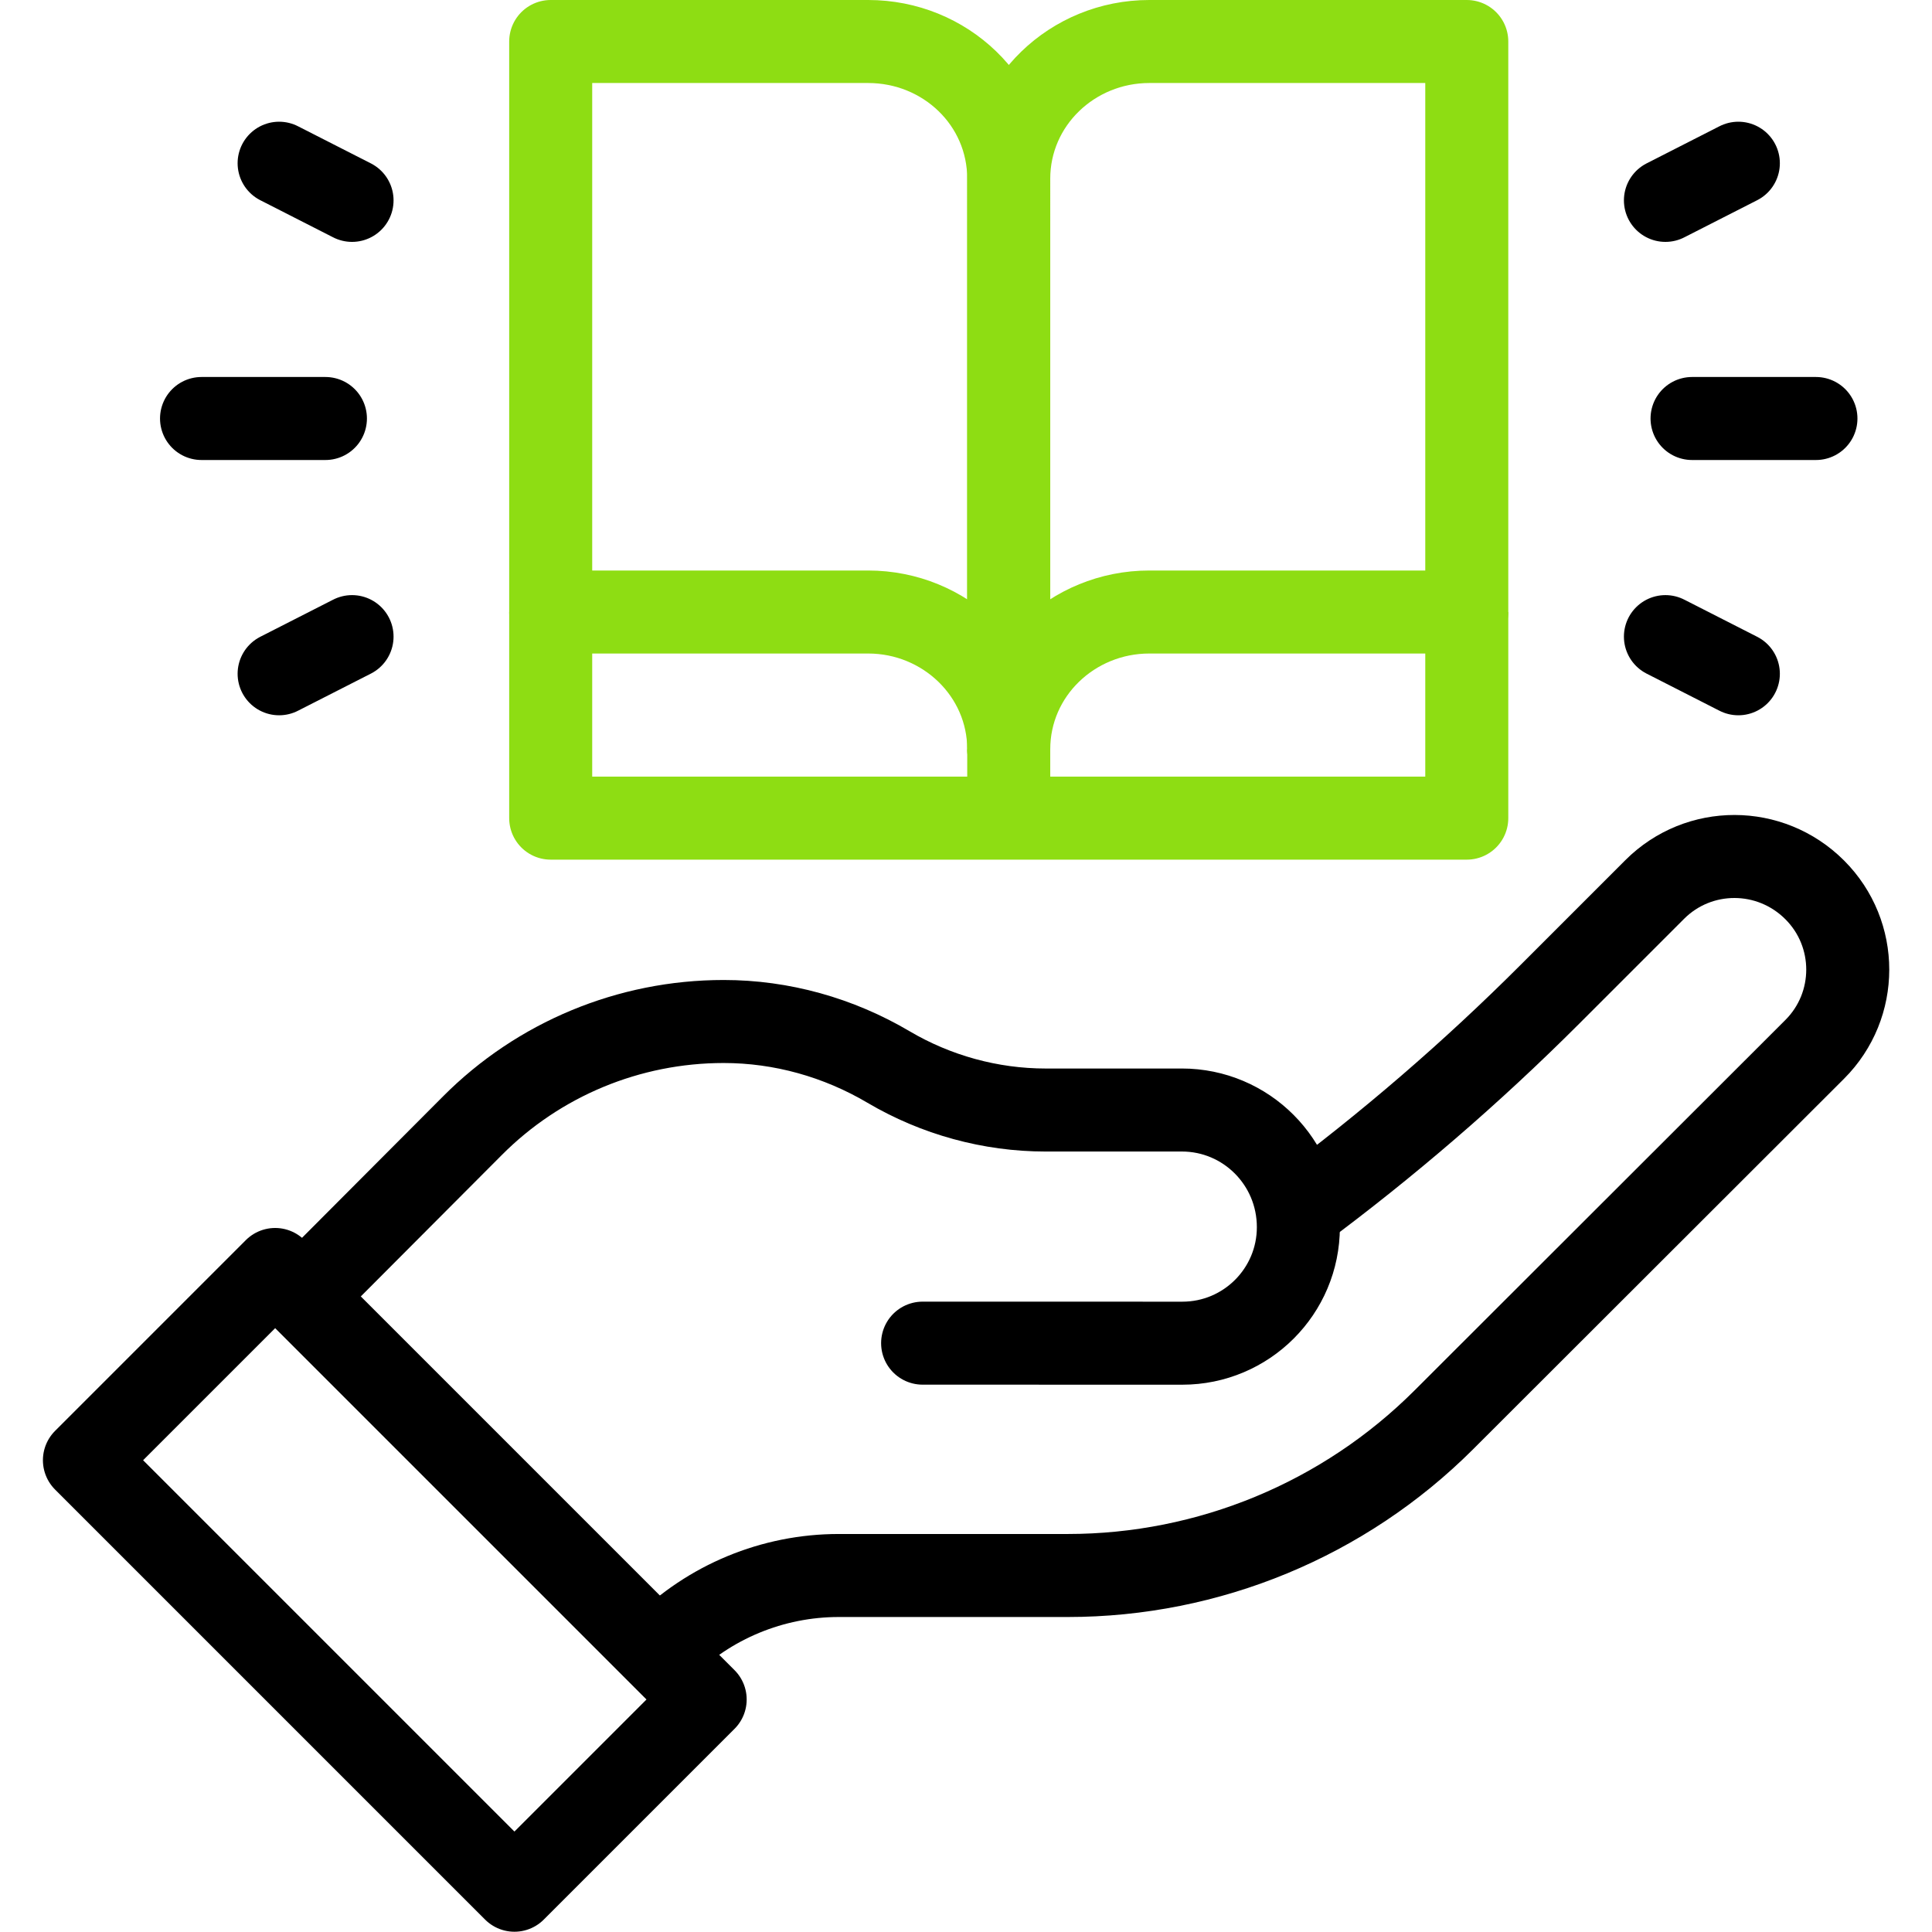
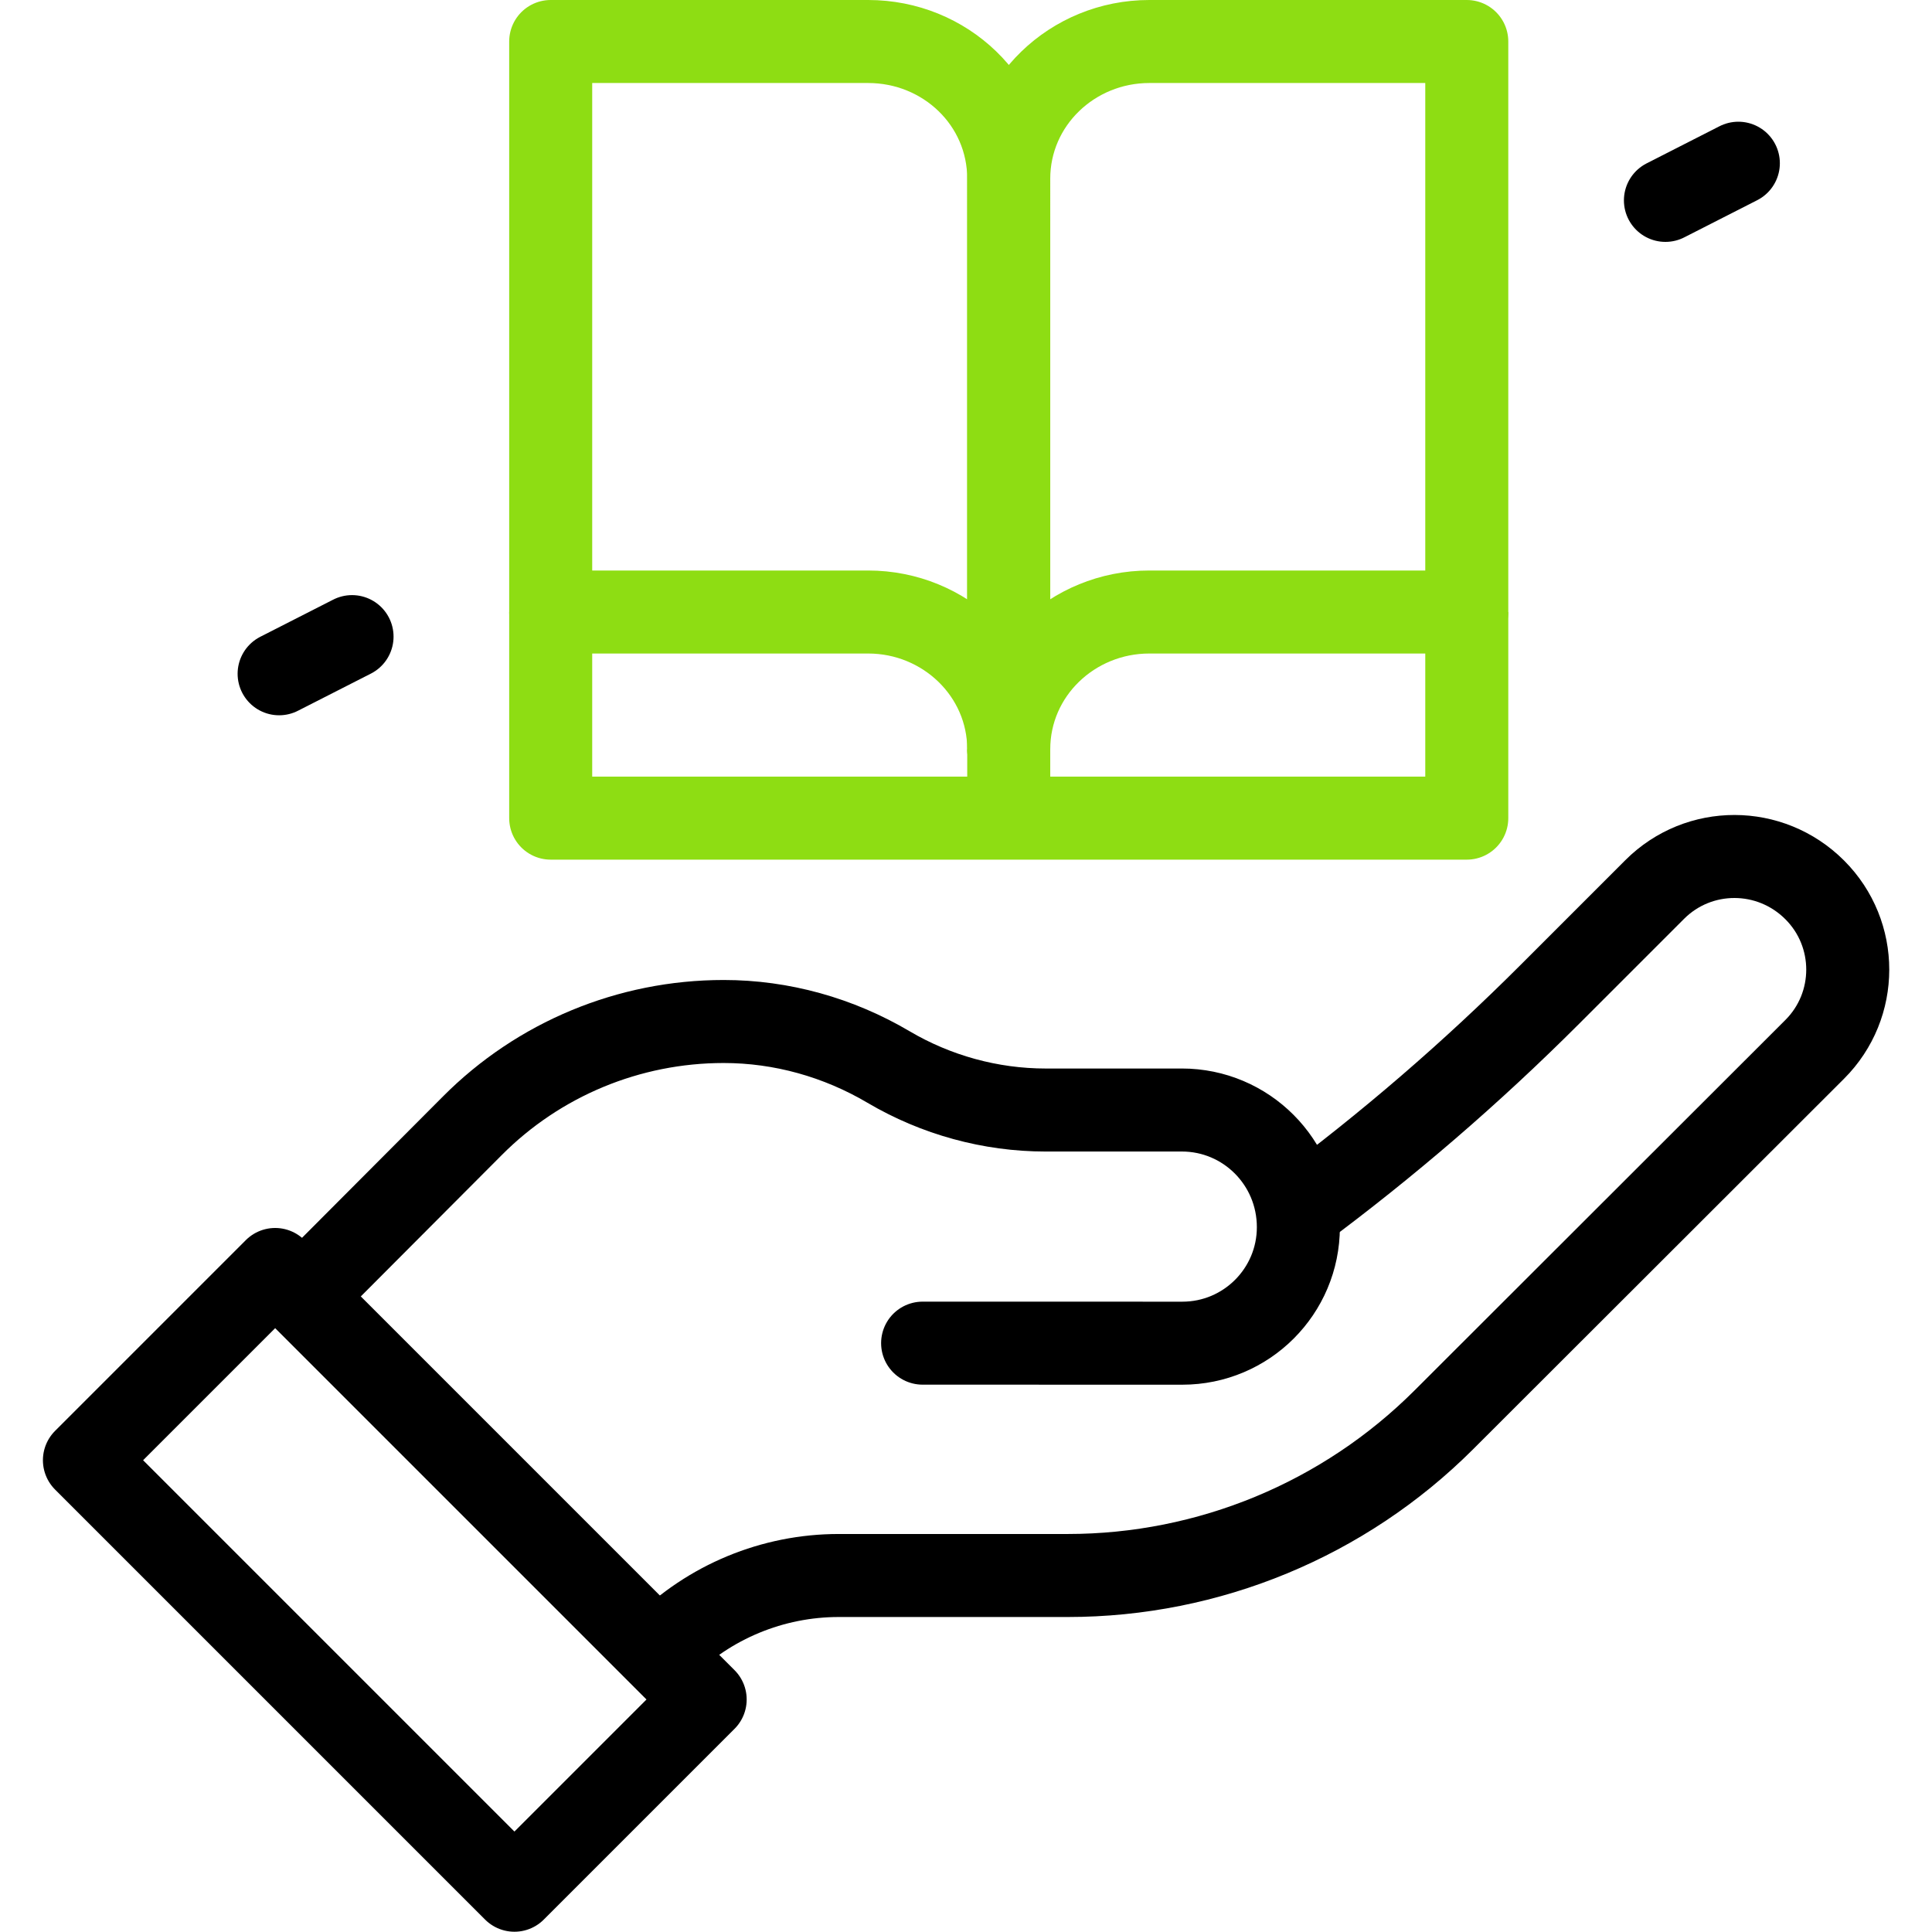
<svg xmlns="http://www.w3.org/2000/svg" version="1.1" id="Capa_1" x="0px" y="0px" viewBox="0 0 512 512" style="enable-background:new 0 0 512 512;" xml:space="preserve">
  <g>
    <g>
      <g>
        <g>
          <path style="fill:none;stroke:#000000;stroke-width:22;stroke-linecap:round;stroke-linejoin:round;stroke-miterlimit:10;" d="&#10;&#09;&#09;&#09;&#09;&#09;M80.613,343.035c18.82-18.869,41.295-41.405,44.539-44.668c17.602-17.704,41.541-27.659,66.625-27.659h0&#10;&#09;&#09;&#09;&#09;&#09;c15.381,0,30.433,4.235,43.68,12.052c12.587,7.427,27.035,11.409,41.652,11.408c10.919,0,24.219-0.001,36.079-0.003&#10;&#09;&#09;&#09;&#09;&#09;c17.064-0.002,30.892,13.83,30.892,31.045v0c0,16.984-13.77,30.752-30.755,30.75l-68.822-0.011" />
          <path style="fill:none;stroke:#000000;stroke-width:22;stroke-linejoin:round;stroke-miterlimit:10;" d="M344.081,320.962&#10;&#09;&#09;&#09;&#09;&#09;L344.081,320.962c23.608-17.485,45.89-36.692,66.663-57.465l27.769-27.769c11.683-11.683,30.624-11.683,42.411,0.104l0,0&#10;&#09;&#09;&#09;&#09;&#09;c11.671,11.671,11.666,30.596-0.011,42.261l-98.282,98.174c-26.445,26.418-62.297,41.257-99.677,41.257l-60.682,0&#10;&#09;&#09;&#09;&#09;&#09;c-17.516,0-34.315,6.958-46.701,19.344l0,0" />
          <rect x="23.998" y="382.985" transform="matrix(0.707 0.707 -0.707 0.707 326.724 48.687)" style="fill:none;stroke:#000000;stroke-width:22;stroke-linecap:round;stroke-linejoin:round;stroke-miterlimit:10;" width="161.186" height="71.498" />
        </g>
      </g>
      <g>
-         <line style="fill:none;stroke:#000000;stroke-width:22;stroke-linecap:round;stroke-linejoin:round;stroke-miterlimit:10;" x1="481.242" y1="110.907" x2="448.411" y2="110.907" />
-         <line style="fill:none;stroke:#000000;stroke-width:22;stroke-linecap:round;stroke-linejoin:round;stroke-miterlimit:10;" x1="460.68" y1="178.557" x2="441.355" y2="168.711" />
        <line style="fill:none;stroke:#000000;stroke-width:22;stroke-linecap:round;stroke-linejoin:round;stroke-miterlimit:10;" x1="460.68" y1="43.256" x2="441.355" y2="53.103" />
      </g>
      <g>
-         <line style="fill:none;stroke:#000000;stroke-width:22;stroke-linecap:round;stroke-linejoin:round;stroke-miterlimit:10;" x1="53.408" y1="110.907" x2="86.239" y2="110.907" />
        <line style="fill:none;stroke:#000000;stroke-width:22;stroke-linecap:round;stroke-linejoin:round;stroke-miterlimit:10;" x1="73.97" y1="178.557" x2="93.295" y2="168.711" />
-         <line style="fill:none;stroke:#000000;stroke-width:22;stroke-linecap:round;stroke-linejoin:round;stroke-miterlimit:10;" x1="73.97" y1="43.256" x2="93.295" y2="53.103" />
      </g>
      <polyline style="fill:none;stroke:#8edd13;stroke-width:22;stroke-linejoin:round;stroke-miterlimit:10;" points="388.711,162.19 &#10;&#09;&#09;&#09;388.711,216.814 145.94,216.814 145.94,162.19 &#09;&#09;" />
      <line style="fill:none;stroke:#8edd13;stroke-width:22;stroke-linejoin:round;stroke-miterlimit:10;" x1="267.325" y1="198.583" x2="267.325" y2="216.814" />
      <path style="fill:none;stroke:#8edd13;stroke-width:22;stroke-linecap:round;stroke-linejoin:round;stroke-miterlimit:10;" d="&#10;&#09;&#09;&#09;M267.325,47.393c0-20.352,16.892-36.393,37.25-36.393h84.136v151.19l0,0h-84.136c-20.357,0-37.25,16.041-37.25,36.393V47.393z" />
      <path style="fill:none;stroke:#8edd13;stroke-width:22;stroke-linecap:round;stroke-linejoin:round;stroke-miterlimit:10;" d="&#10;&#09;&#09;&#09;M267.325,47.393c0-20.511-16.892-36.393-37.25-36.393H145.94v151.19l0,0h84.136c20.357,0,37.25,16.097,37.25,36.393V47.393z" />
    </g>
  </g>
  <g>
</g>
  <g>
</g>
  <g>
</g>
  <g>
</g>
  <g>
</g>
  <g>
</g>
  <g>
</g>
  <g>
</g>
  <g>
</g>
  <g>
</g>
  <g>
</g>
  <g>
</g>
  <g>
</g>
  <g>
</g>
  <g>
</g>
</svg>